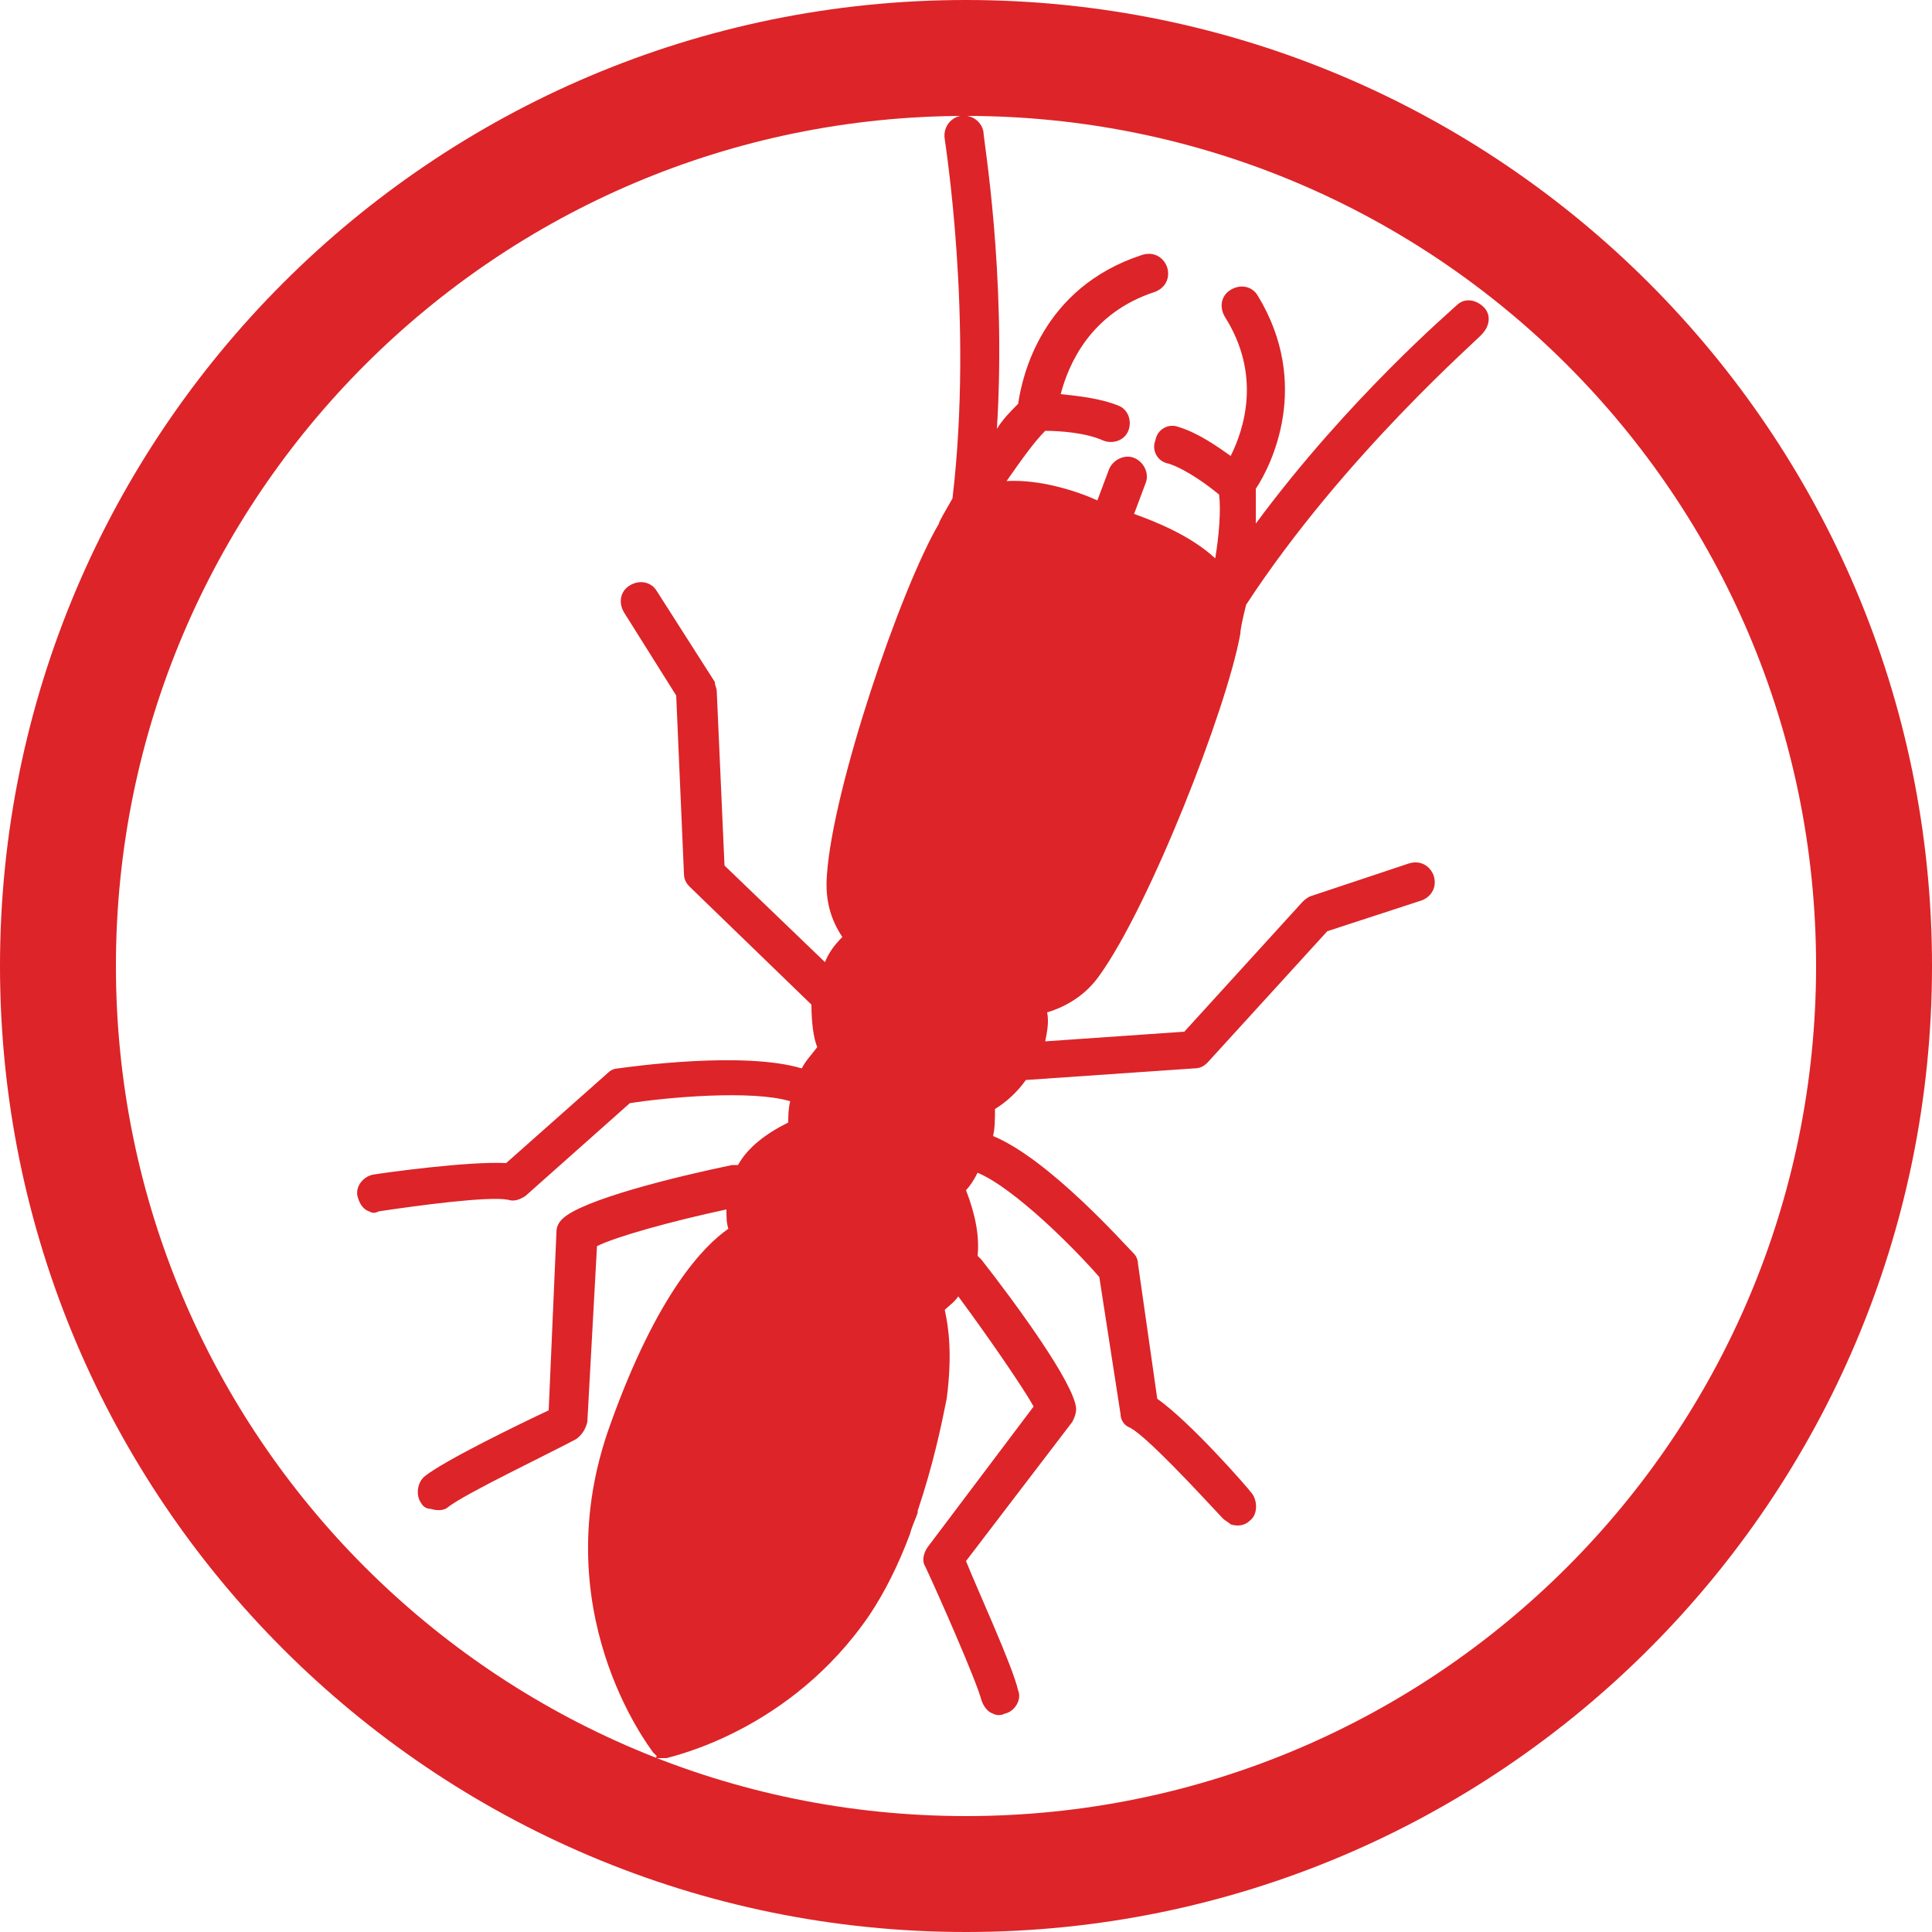
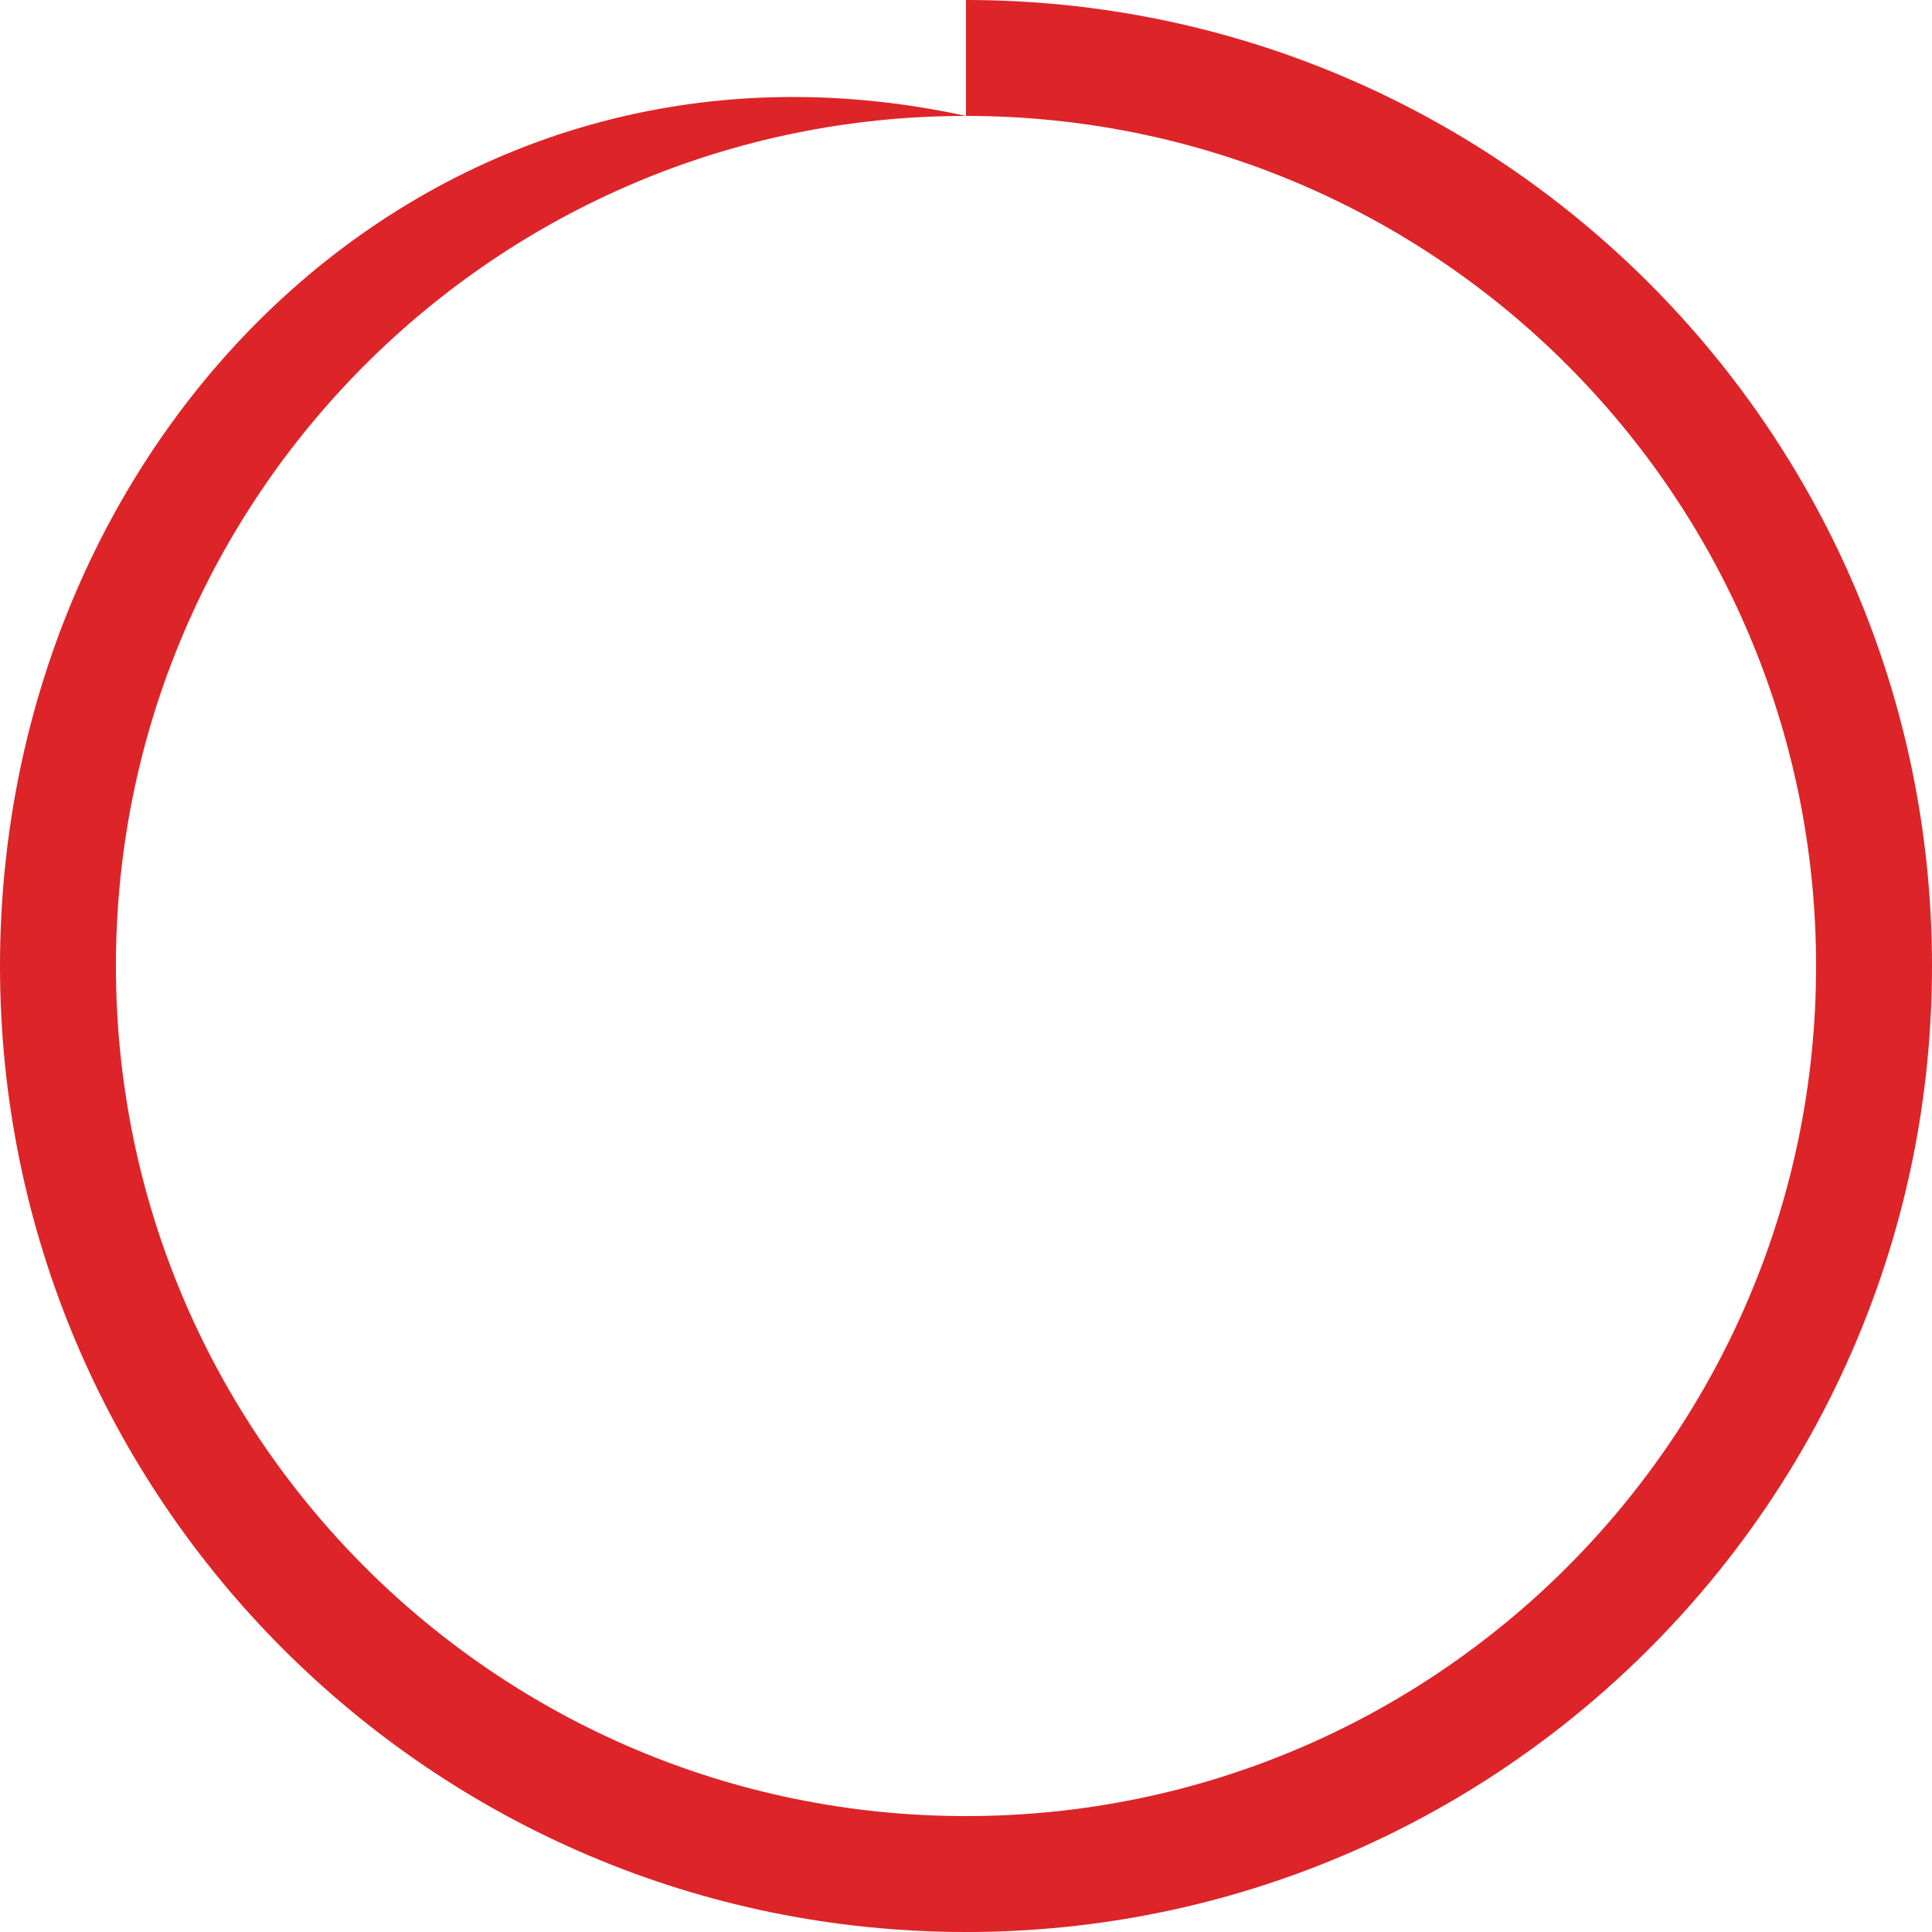
<svg xmlns="http://www.w3.org/2000/svg" id="Layer_1" viewBox="0 0 100 100">
  <style>.st0{fill:#dd2428}</style>
-   <path class="st0" d="M50 6c24.3 0 44 19.7 44 44S74.3 94 50 94 6 74.3 6 50 25.7 6 50 6m0-6C22.4 0 0 22.4 0 50s22.4 50 50 50 50-22.4 50-50S77.6 0 50 0z" />
-   <path class="st0" d="M64.8 77.3c-.3-.4-3.2-3.7-4.9-4.9l-1-7c0-.2-.1-.4-.2-.5-.5-.5-4.4-4.9-7.3-6.1.1-.4.1-.9.1-1.4.5-.3 1.1-.8 1.6-1.5l8.7-.6c.3 0 .5-.1.7-.3l6.2-6.8 4.9-1.6c.5-.2.8-.7.6-1.3-.2-.5-.7-.8-1.3-.6l-5.1 1.7c-.2.1-.3.2-.4.3l-6.1 6.7-7.2.5c.1-.5.2-1 .1-1.5 1-.3 2-.9 2.7-1.9 2.6-3.6 6.6-13.8 7.3-17.7 0-.2.1-.7.3-1.5 5.1-7.8 12.2-13.9 12.2-14 .4-.4.5-1 .1-1.4-.4-.4-1-.5-1.4-.1-.2.2-5.6 4.8-10.4 11.3v-1.8c.8-1.2 2.9-5.4.1-10-.3-.5-.9-.6-1.4-.3-.5.3-.6.9-.3 1.4 1.9 3 1 5.8.3 7.2-.7-.5-1.7-1.2-2.7-1.5-.5-.2-1.1.1-1.2.7-.2.5.1 1.1.7 1.2.9.3 2 1.1 2.6 1.6.1.8 0 2.1-.2 3.3-1.3-1.2-3.1-1.9-4.2-2.3l.6-1.6c.2-.5-.1-1.1-.6-1.3-.5-.2-1.1.1-1.3.6l-.6 1.6c-1.1-.5-3-1.1-4.7-1 .7-1 1.4-2 2-2.6.8 0 2.1.1 3 .5.5.2 1.1 0 1.3-.5.2-.5 0-1.1-.5-1.3-1-.4-2.1-.5-3-.6.4-1.5 1.5-4.2 4.9-5.3.5-.2.8-.7.6-1.3-.2-.5-.7-.8-1.3-.6-5.2 1.7-6.2 6.3-6.4 7.7-.4.4-.8.8-1.1 1.3.5-8.1-.7-15-.7-15.4-.1-.5-.6-.9-1.2-.8-.5.1-.9.6-.8 1.2 0 .1 1.5 9.3.4 18.6-.4.7-.7 1.2-.7 1.3-2 3.4-5.5 13.7-5.8 18.2-.1 1.3.2 2.3.8 3.2-.4.4-.7.8-.9 1.3l-5.2-5-.4-9c0-.2-.1-.3-.1-.5l-3-4.7c-.3-.5-.9-.6-1.4-.3-.5.3-.6.9-.3 1.4L35 36l.4 9.2c0 .3.1.5.3.7L42 52c0 .9.1 1.7.3 2.2-.3.4-.6.7-.8 1.1-3-.9-8.8-.1-9.5 0-.2 0-.4.1-.5.2l-5.3 4.7c-2-.1-6.3.5-6.9.6-.5.1-.9.6-.8 1.1.1.4.3.7.6.8.2.1.3.1.5 0 2-.3 5.7-.8 6.7-.6.3.1.6 0 .9-.2l5.4-4.8c1.9-.3 6.3-.7 8.3-.1-.1.4-.1.8-.1 1.1-1.2.6-2.1 1.3-2.6 2.2h-.3c-2.9.6-7.8 1.8-8.8 2.8-.2.2-.3.4-.3.7l-.4 9.2c-1.5.7-5.4 2.6-6.4 3.4-.4.3-.5 1-.2 1.4.1.2.3.3.5.3.3.1.7.1.9-.1.9-.7 5.1-2.7 6.6-3.5.3-.2.5-.5.6-.9l.5-9.1c1-.5 3.9-1.3 6.7-1.9 0 .4 0 .7.1 1-1.3.9-3.7 3.4-6.1 10.1-3.5 9.6 2 16.7 2.2 17l.1.1.1.1c-.1.1 0 .1 0 .1h.5c.3-.1 6.4-1.4 10.5-7.4.8-1.2 1.5-2.6 2.1-4.2.1-.4.3-.8.4-1.1v-.1c.8-2.4 1.2-4.3 1.5-5.8.3-2.3.1-3.7-.1-4.6.2-.2.5-.4.7-.7 1.7 2.3 3.4 4.8 3.9 5.7L48 80.1c-.2.3-.3.7-.1 1 .7 1.5 2.6 5.8 2.9 6.9.1.3.3.6.6.7.2.1.4.1.6 0 .5-.1.9-.7.7-1.2-.3-1.3-2.1-5.2-2.7-6.7l5.5-7.2c.1-.2.2-.4.2-.7-.1-1.3-3.1-5.4-4.9-7.7l-.2-.2c.1-1-.1-2.1-.6-3.4.2-.2.4-.5.6-.9 1.9.8 5 3.9 6.3 5.4l1.1 7.1c0 .3.2.6.5.7.9.5 3.4 3.2 4.8 4.7.1.1.3.2.4.3.3.1.7.1 1-.2.4-.3.4-1 .1-1.4z" />
+   <path class="st0" d="M50 6c24.3 0 44 19.7 44 44S74.3 94 50 94 6 74.3 6 50 25.7 6 50 6C22.4 0 0 22.4 0 50s22.4 50 50 50 50-22.4 50-50S77.6 0 50 0z" />
</svg>